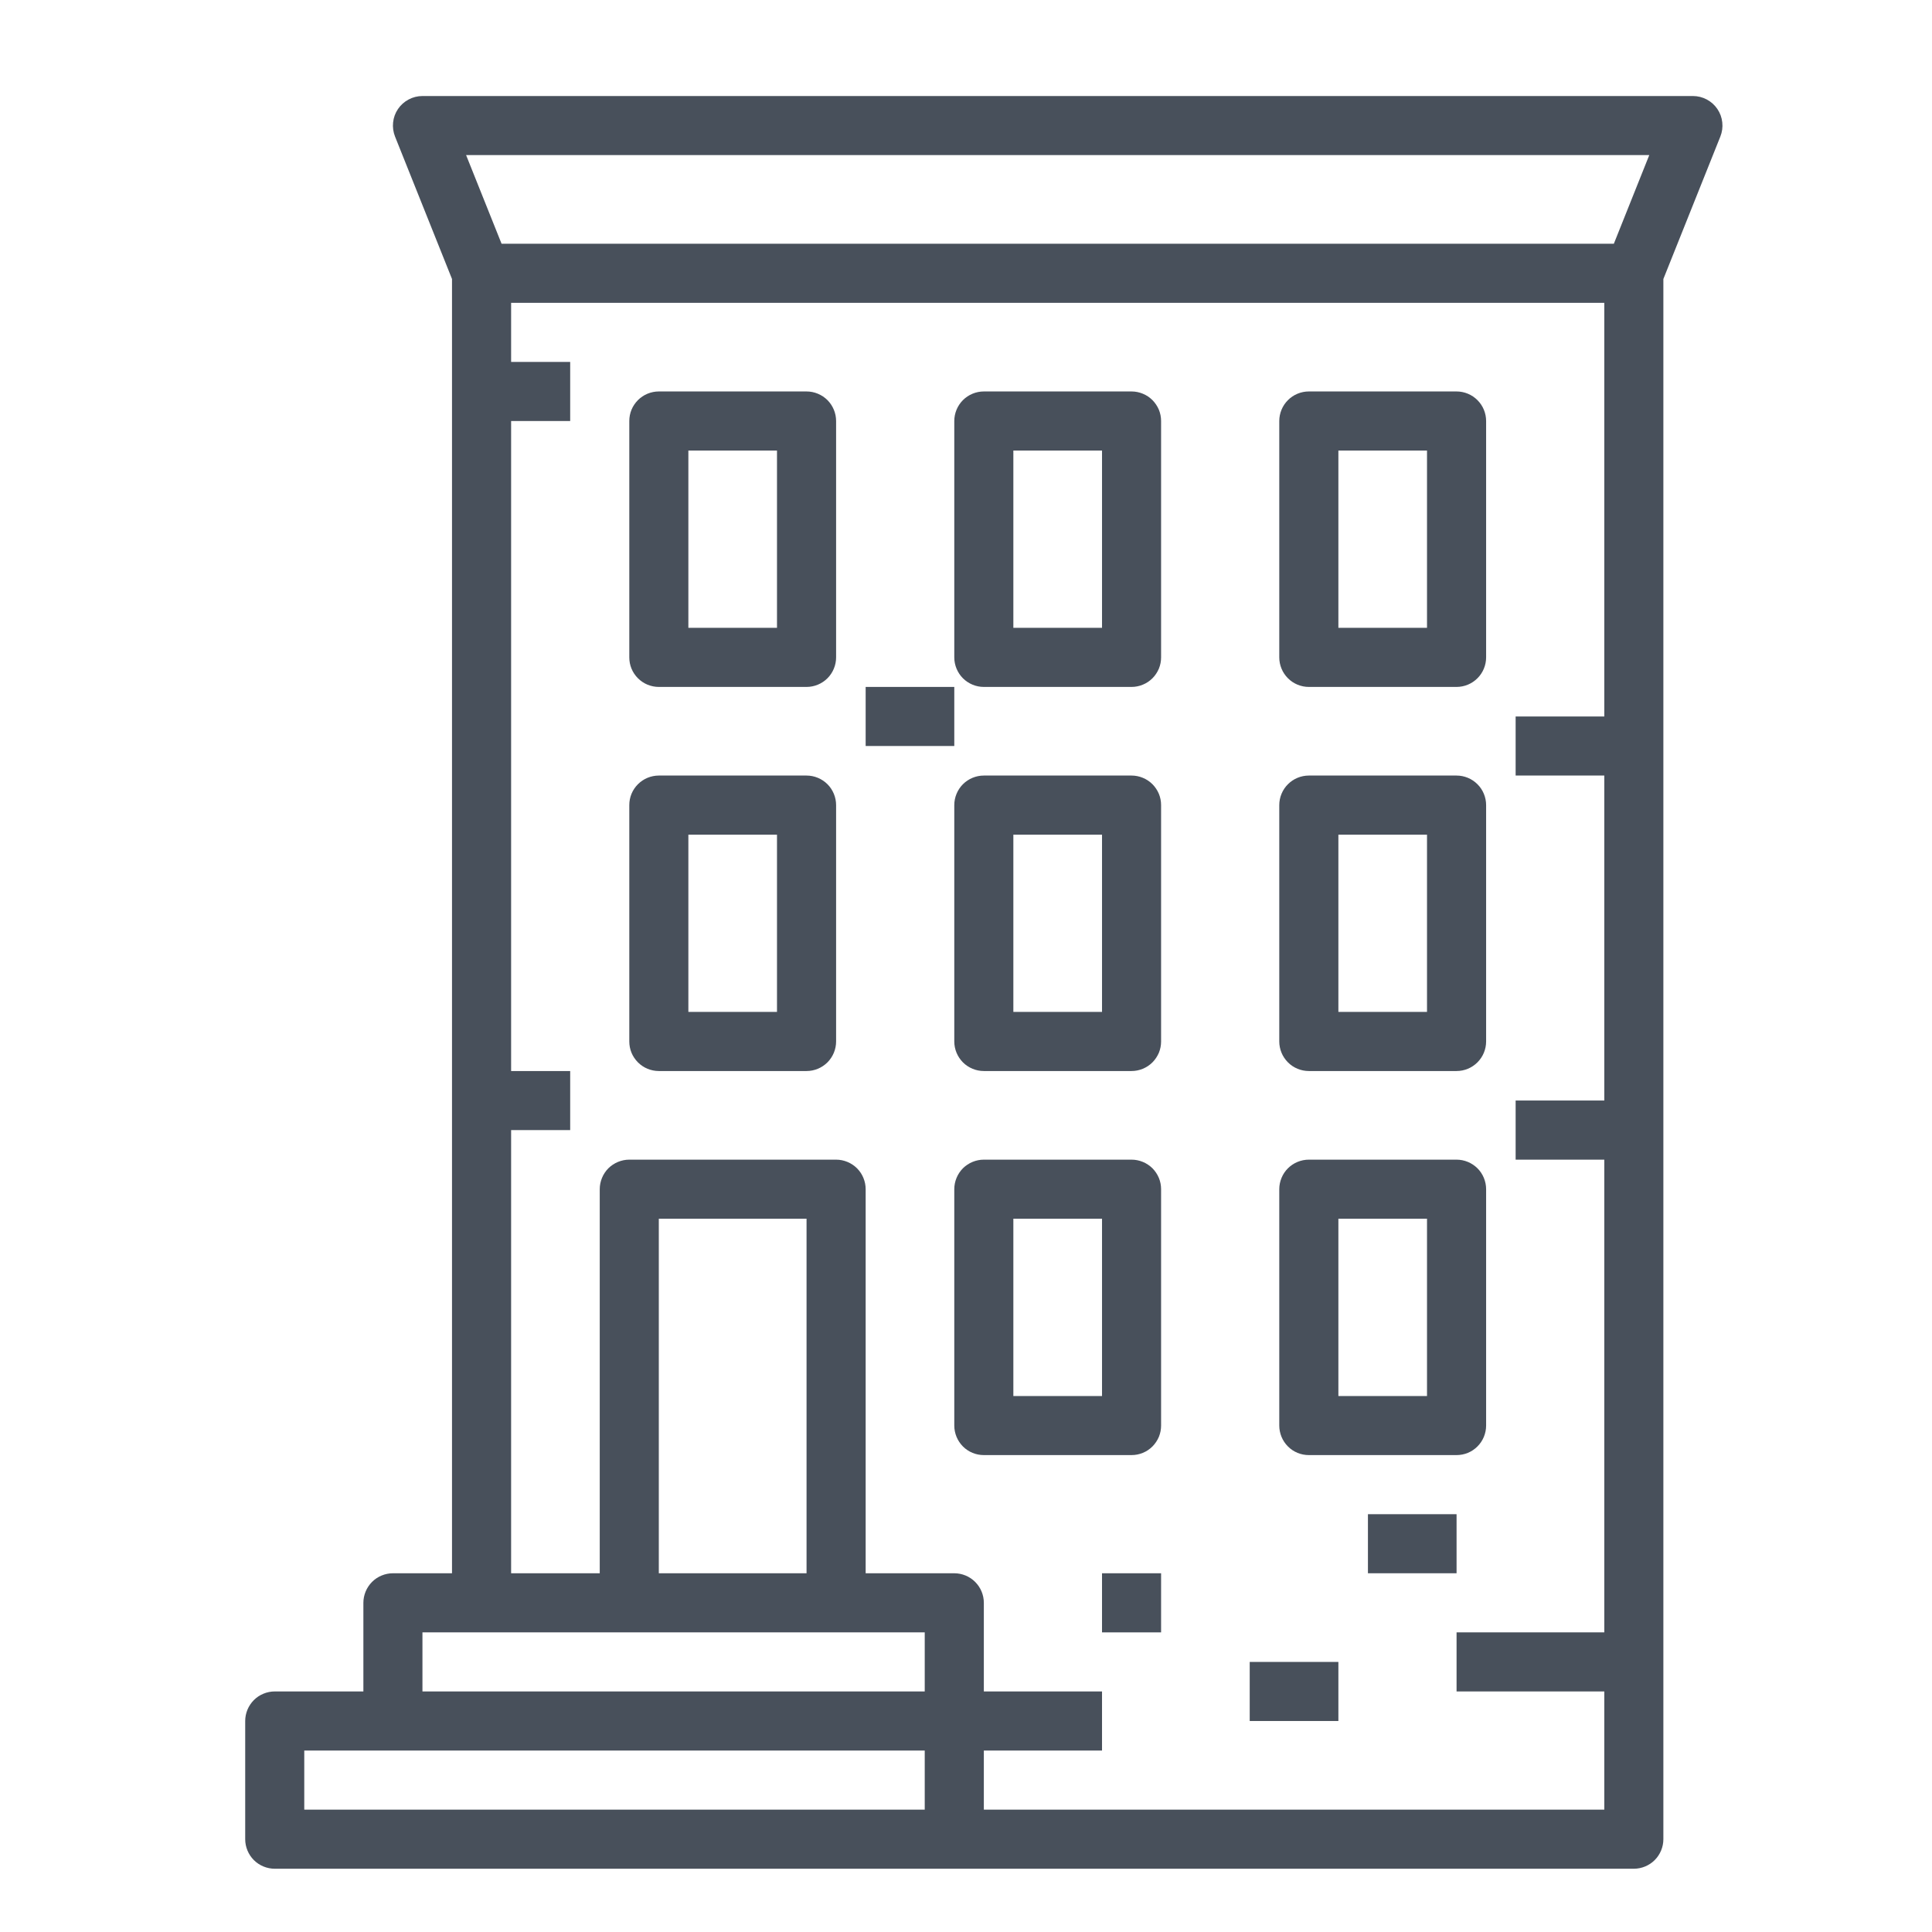
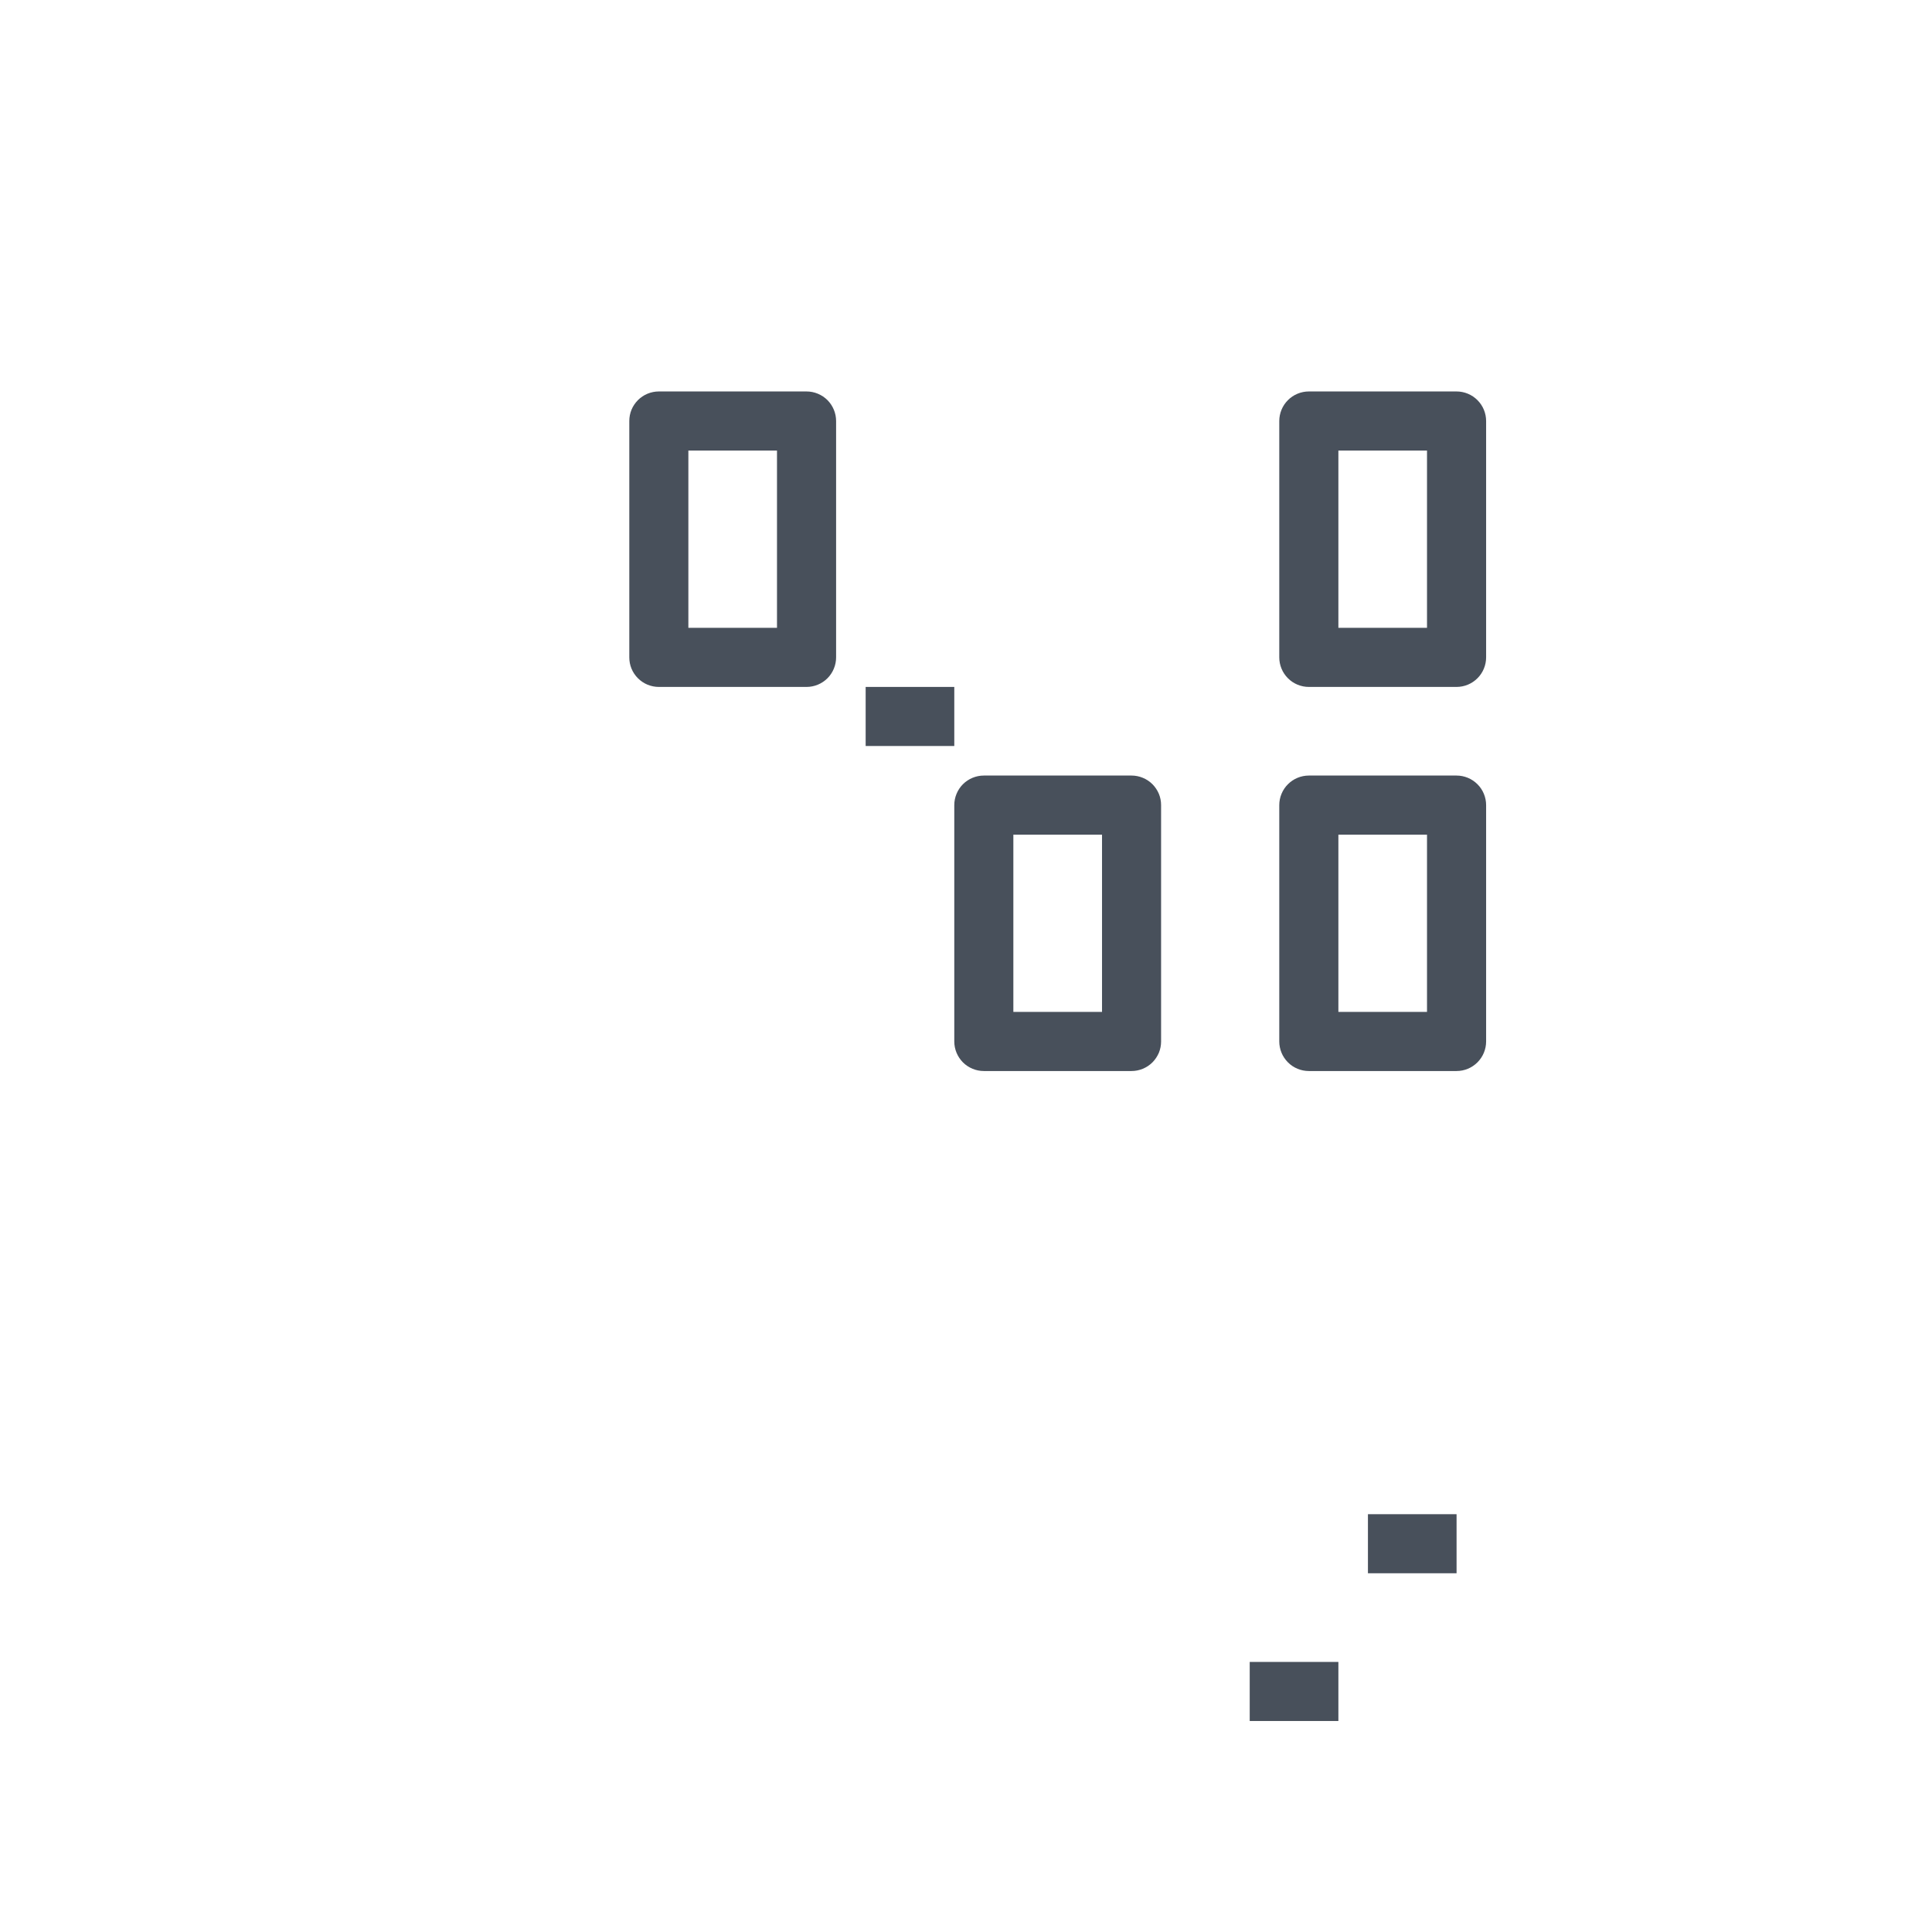
<svg xmlns="http://www.w3.org/2000/svg" width="47" height="47" viewBox="0 0 47 47" fill="none">
-   <path d="M41.779 2.652C41.713 2.554 41.624 2.475 41.521 2.42C41.417 2.365 41.301 2.336 41.184 2.336H10.277C10.16 2.336 10.044 2.365 9.941 2.42C9.837 2.475 9.748 2.554 9.682 2.652C9.616 2.749 9.575 2.861 9.563 2.978C9.55 3.094 9.567 3.213 9.61 3.322L10.996 6.787V38.273H9.559C9.464 38.273 9.371 38.292 9.284 38.328C9.196 38.364 9.117 38.417 9.05 38.484C8.984 38.551 8.931 38.63 8.895 38.717C8.859 38.804 8.84 38.898 8.84 38.992V41.148H6.684C6.589 41.148 6.496 41.167 6.409 41.203C6.321 41.239 6.242 41.292 6.175 41.359C6.109 41.426 6.056 41.505 6.02 41.592C5.984 41.679 5.965 41.773 5.965 41.867V44.742C5.965 44.837 5.984 44.93 6.02 45.017C6.056 45.104 6.109 45.184 6.175 45.25C6.242 45.317 6.321 45.37 6.409 45.406C6.496 45.442 6.589 45.461 6.684 45.461H39.746C39.841 45.461 39.934 45.442 40.021 45.406C40.108 45.37 40.188 45.317 40.255 45.25C40.321 45.184 40.374 45.104 40.41 45.017C40.446 44.93 40.465 44.837 40.465 44.742V6.787L41.851 3.322C41.895 3.213 41.911 3.094 41.898 2.978C41.886 2.861 41.845 2.749 41.779 2.652ZM40.122 3.773L39.26 5.93H12.202L11.339 3.773H40.122ZM10.277 39.711H22.496V41.148H10.277V39.711ZM19.621 38.273H16.027V29.648H19.621V38.273ZM7.402 42.586H22.496V44.023H7.402V42.586ZM23.934 44.023V42.586H26.809V41.148H23.934V38.992C23.934 38.898 23.915 38.804 23.879 38.717C23.843 38.63 23.79 38.551 23.723 38.484C23.657 38.417 23.577 38.364 23.49 38.328C23.403 38.292 23.309 38.273 23.215 38.273H21.059V28.93C21.059 28.835 21.04 28.742 21.004 28.655C20.968 28.567 20.915 28.488 20.848 28.421C20.782 28.355 20.702 28.302 20.615 28.266C20.528 28.23 20.434 28.211 20.34 28.211H15.309C15.214 28.211 15.121 28.23 15.034 28.266C14.947 28.302 14.867 28.355 14.8 28.421C14.734 28.488 14.681 28.567 14.645 28.655C14.609 28.742 14.59 28.835 14.59 28.93V38.273H12.434V27.492H13.871V26.055H12.434V10.242H13.871V8.805H12.434V7.367H39.028V17.43H36.871V18.867H39.028V26.773H36.871V28.211H39.028V39.711H35.434V41.148H39.028V44.023H23.934Z" fill="#48505B" />
-   <path d="M19.621 18.867H16.027C15.933 18.867 15.84 18.886 15.752 18.922C15.665 18.958 15.586 19.011 15.519 19.078C15.453 19.144 15.399 19.224 15.363 19.311C15.327 19.398 15.309 19.491 15.309 19.586V25.336C15.309 25.43 15.327 25.524 15.363 25.611C15.399 25.698 15.453 25.777 15.519 25.844C15.586 25.911 15.665 25.964 15.752 26C15.84 26.036 15.933 26.055 16.027 26.055H19.621C19.716 26.055 19.809 26.036 19.896 26C19.983 25.964 20.063 25.911 20.13 25.844C20.196 25.777 20.249 25.698 20.285 25.611C20.321 25.524 20.34 25.43 20.34 25.336V19.586C20.34 19.491 20.321 19.398 20.285 19.311C20.249 19.224 20.196 19.144 20.13 19.078C20.063 19.011 19.983 18.958 19.896 18.922C19.809 18.886 19.716 18.867 19.621 18.867ZM18.902 24.617H16.746V20.305H18.902V24.617Z" fill="#48505B" />
  <path d="M19.621 9.523H16.027C15.933 9.523 15.84 9.542 15.752 9.578C15.665 9.614 15.586 9.667 15.519 9.734C15.453 9.801 15.399 9.88 15.363 9.967C15.327 10.054 15.309 10.148 15.309 10.242V15.992C15.309 16.087 15.327 16.18 15.363 16.267C15.399 16.354 15.453 16.434 15.519 16.5C15.586 16.567 15.665 16.62 15.752 16.656C15.84 16.692 15.933 16.711 16.027 16.711H19.621C19.716 16.711 19.809 16.692 19.896 16.656C19.983 16.62 20.063 16.567 20.13 16.5C20.196 16.434 20.249 16.354 20.285 16.267C20.321 16.18 20.34 16.087 20.34 15.992V10.242C20.34 10.148 20.321 10.054 20.285 9.967C20.249 9.88 20.196 9.801 20.13 9.734C20.063 9.667 19.983 9.614 19.896 9.578C19.809 9.542 19.716 9.523 19.621 9.523ZM18.902 15.273H16.746V10.961H18.902V15.273Z" fill="#48505B" />
  <path d="M27.527 18.867H23.934C23.839 18.867 23.746 18.886 23.659 18.922C23.572 18.958 23.492 19.011 23.425 19.078C23.359 19.144 23.306 19.224 23.27 19.311C23.234 19.398 23.215 19.491 23.215 19.586V25.336C23.215 25.43 23.234 25.524 23.27 25.611C23.306 25.698 23.359 25.777 23.425 25.844C23.492 25.911 23.572 25.964 23.659 26C23.746 26.036 23.839 26.055 23.934 26.055H27.527C27.622 26.055 27.715 26.036 27.802 26C27.89 25.964 27.969 25.911 28.036 25.844C28.102 25.777 28.155 25.698 28.192 25.611C28.228 25.524 28.246 25.43 28.246 25.336V19.586C28.246 19.491 28.228 19.398 28.192 19.311C28.155 19.224 28.102 19.144 28.036 19.078C27.969 19.011 27.89 18.958 27.802 18.922C27.715 18.886 27.622 18.867 27.527 18.867ZM26.809 24.617H24.652V20.305H26.809V24.617Z" fill="#48505B" />
-   <path d="M27.527 9.523H23.934C23.839 9.523 23.746 9.542 23.659 9.578C23.572 9.614 23.492 9.667 23.425 9.734C23.359 9.801 23.306 9.88 23.27 9.967C23.234 10.054 23.215 10.148 23.215 10.242V15.992C23.215 16.087 23.234 16.18 23.27 16.267C23.306 16.354 23.359 16.434 23.425 16.5C23.492 16.567 23.572 16.62 23.659 16.656C23.746 16.692 23.839 16.711 23.934 16.711H27.527C27.622 16.711 27.715 16.692 27.802 16.656C27.89 16.62 27.969 16.567 28.036 16.5C28.102 16.434 28.155 16.354 28.192 16.267C28.228 16.18 28.246 16.087 28.246 15.992V10.242C28.246 10.148 28.228 10.054 28.192 9.967C28.155 9.88 28.102 9.801 28.036 9.734C27.969 9.667 27.89 9.614 27.802 9.578C27.715 9.542 27.622 9.523 27.527 9.523ZM26.809 15.273H24.652V10.961H26.809V15.273Z" fill="#48505B" />
  <path d="M31.84 26.055H35.434C35.528 26.055 35.622 26.036 35.709 26C35.796 25.964 35.875 25.911 35.942 25.844C36.009 25.777 36.062 25.698 36.098 25.611C36.134 25.524 36.153 25.43 36.153 25.336V19.586C36.153 19.491 36.134 19.398 36.098 19.311C36.062 19.224 36.009 19.144 35.942 19.078C35.875 19.011 35.796 18.958 35.709 18.922C35.622 18.886 35.528 18.867 35.434 18.867H31.84C31.746 18.867 31.652 18.886 31.565 18.922C31.478 18.958 31.398 19.011 31.332 19.078C31.265 19.144 31.212 19.224 31.176 19.311C31.14 19.398 31.121 19.491 31.121 19.586V25.336C31.121 25.43 31.14 25.524 31.176 25.611C31.212 25.698 31.265 25.777 31.332 25.844C31.398 25.911 31.478 25.964 31.565 26C31.652 26.036 31.746 26.055 31.84 26.055ZM32.559 20.305H34.715V24.617H32.559V20.305Z" fill="#48505B" />
-   <path d="M27.527 28.211H23.934C23.839 28.211 23.746 28.23 23.659 28.266C23.572 28.302 23.492 28.355 23.425 28.421C23.359 28.488 23.306 28.567 23.27 28.655C23.234 28.742 23.215 28.835 23.215 28.93V34.68C23.215 34.774 23.234 34.867 23.27 34.955C23.306 35.042 23.359 35.121 23.425 35.188C23.492 35.255 23.572 35.308 23.659 35.344C23.746 35.38 23.839 35.398 23.934 35.398H27.527C27.622 35.398 27.715 35.38 27.802 35.344C27.89 35.308 27.969 35.255 28.036 35.188C28.102 35.121 28.155 35.042 28.192 34.955C28.228 34.867 28.246 34.774 28.246 34.68V28.93C28.246 28.835 28.228 28.742 28.192 28.655C28.155 28.567 28.102 28.488 28.036 28.421C27.969 28.355 27.89 28.302 27.802 28.266C27.715 28.23 27.622 28.211 27.527 28.211ZM26.809 33.961H24.652V29.648H26.809V33.961Z" fill="#48505B" />
-   <path d="M31.84 35.398H35.434C35.528 35.398 35.622 35.38 35.709 35.344C35.796 35.308 35.875 35.255 35.942 35.188C36.009 35.121 36.062 35.042 36.098 34.955C36.134 34.867 36.153 34.774 36.153 34.68V28.93C36.153 28.835 36.134 28.742 36.098 28.655C36.062 28.567 36.009 28.488 35.942 28.421C35.875 28.355 35.796 28.302 35.709 28.266C35.622 28.23 35.528 28.211 35.434 28.211H31.84C31.746 28.211 31.652 28.23 31.565 28.266C31.478 28.302 31.398 28.355 31.332 28.421C31.265 28.488 31.212 28.567 31.176 28.655C31.14 28.742 31.121 28.835 31.121 28.93V34.68C31.121 34.774 31.14 34.867 31.176 34.955C31.212 35.042 31.265 35.121 31.332 35.188C31.398 35.255 31.478 35.308 31.565 35.344C31.652 35.38 31.746 35.398 31.84 35.398ZM32.559 29.648H34.715V33.961H32.559V29.648Z" fill="#48505B" />
  <path d="M31.84 16.711H35.434C35.528 16.711 35.622 16.692 35.709 16.656C35.796 16.62 35.875 16.567 35.942 16.5C36.009 16.434 36.062 16.354 36.098 16.267C36.134 16.18 36.153 16.087 36.153 15.992V10.242C36.153 10.148 36.134 10.054 36.098 9.967C36.062 9.88 36.009 9.801 35.942 9.734C35.875 9.667 35.796 9.614 35.709 9.578C35.622 9.542 35.528 9.523 35.434 9.523H31.84C31.746 9.523 31.652 9.542 31.565 9.578C31.478 9.614 31.398 9.667 31.332 9.734C31.265 9.801 31.212 9.88 31.176 9.967C31.14 10.054 31.121 10.148 31.121 10.242V15.992C31.121 16.087 31.14 16.18 31.176 16.267C31.212 16.354 31.265 16.434 31.332 16.5C31.398 16.567 31.478 16.62 31.565 16.656C31.652 16.692 31.746 16.711 31.84 16.711ZM32.559 10.961H34.715V15.273H32.559V10.961Z" fill="#48505B" />
  <path d="M33.278 36.836H35.434V38.273H33.278V36.836Z" fill="#48505B" />
  <path d="M30.402 40.43H32.559V41.867H30.402V40.43Z" fill="#48505B" />
  <path d="M21.059 16.711H23.215V18.148H21.059V16.711Z" fill="#48505B" />
-   <path d="M26.809 38.273H28.246V39.711H26.809V38.273Z" fill="#48505B" />
+   <path d="M26.809 38.273H28.246V39.711V38.273Z" fill="#48505B" />
</svg>